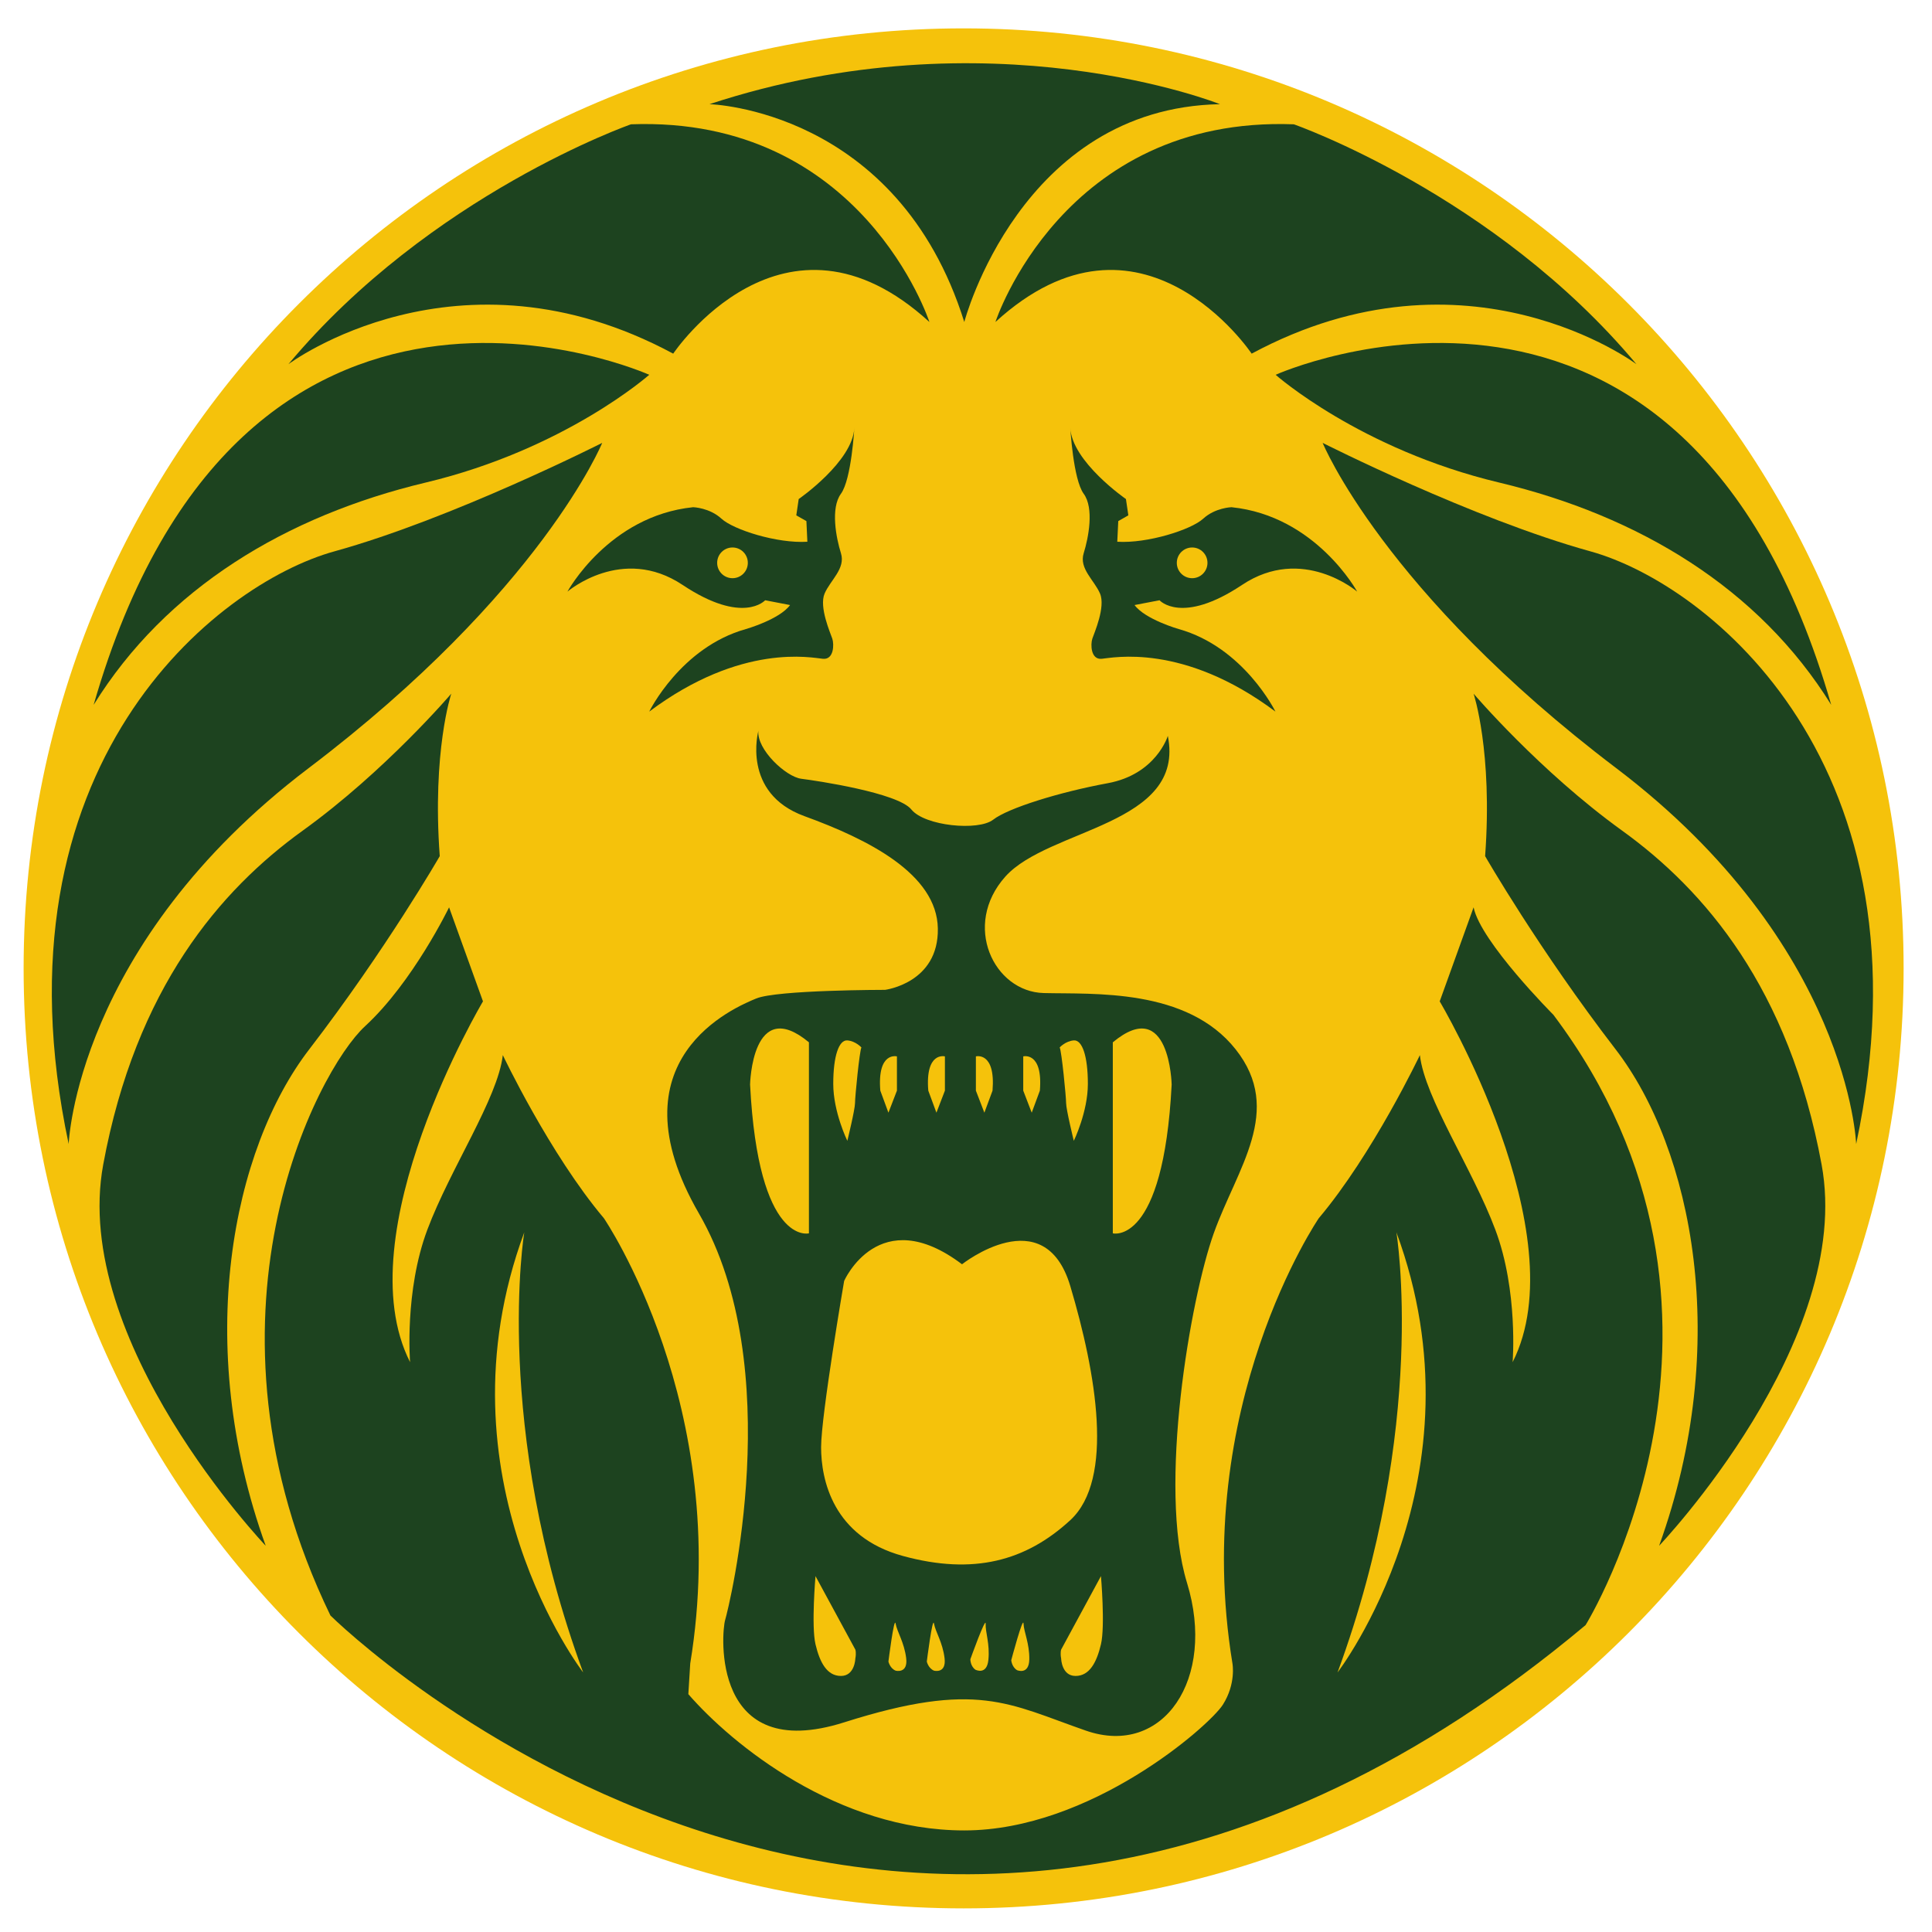
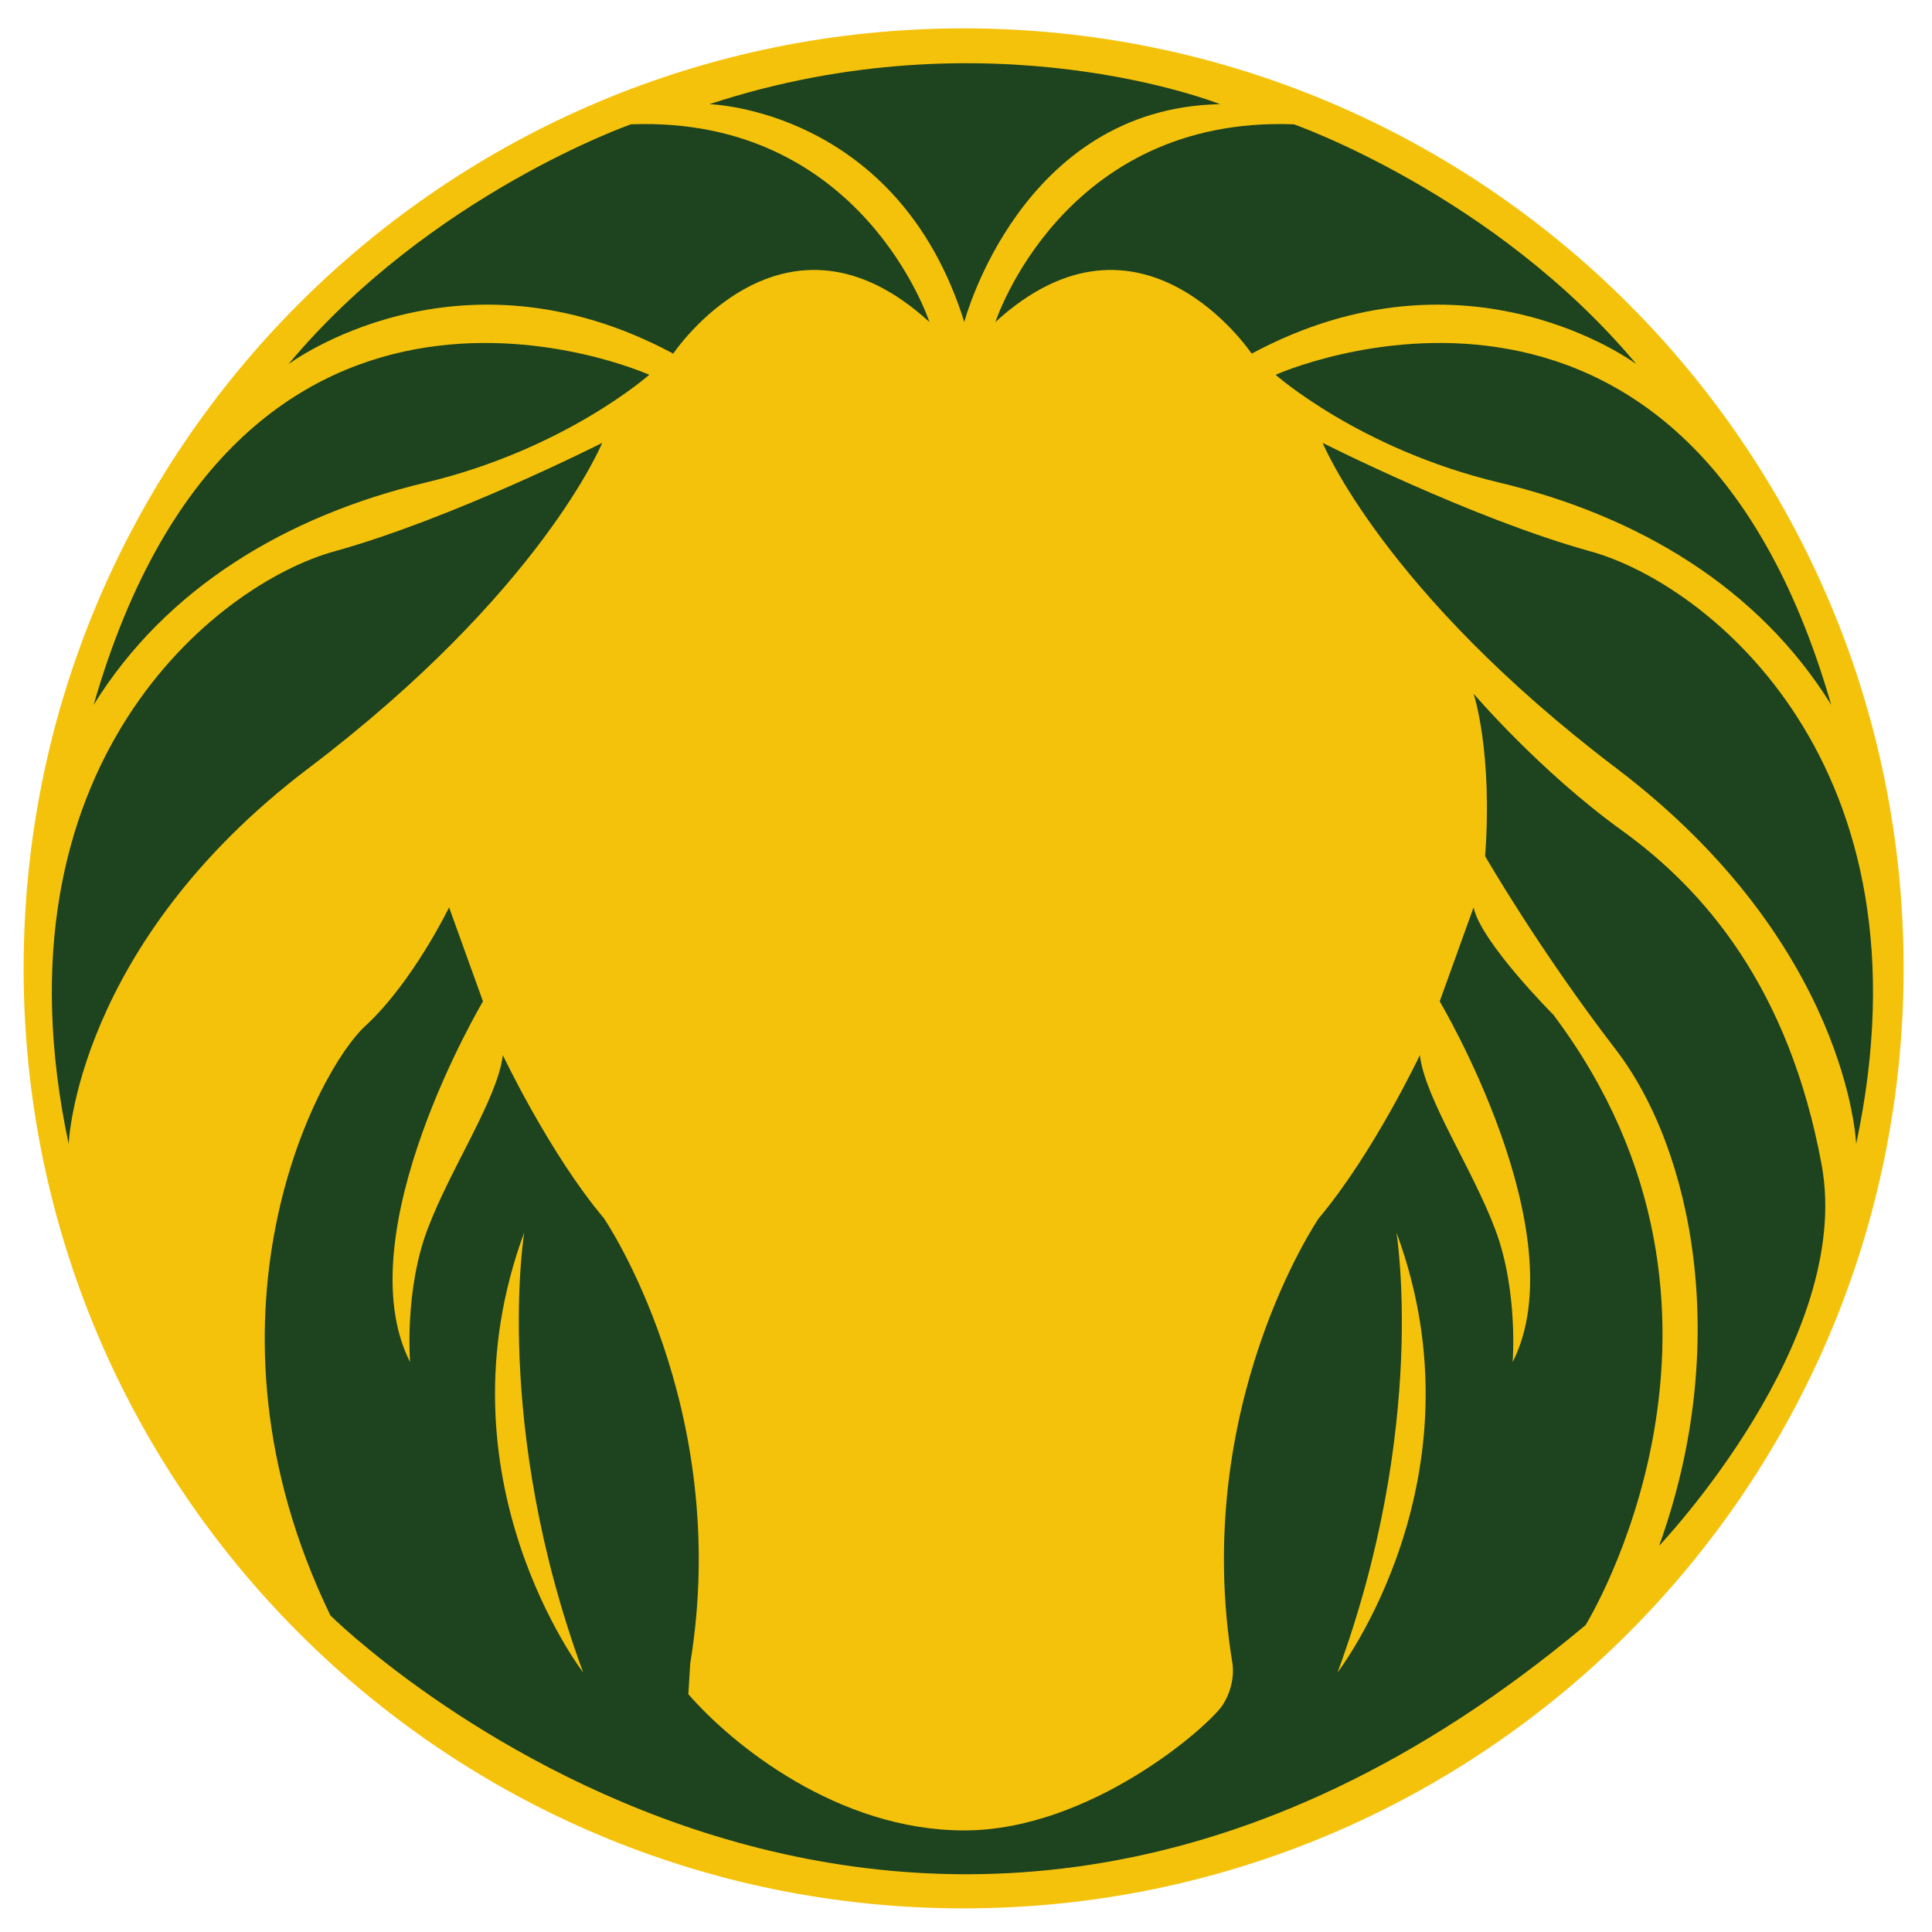
<svg xmlns="http://www.w3.org/2000/svg" xml:space="preserve" viewBox="-4.33 -4.34 408.59 408.59">
  <path d="M2994.42 1499.74C2994.42 674.211 2325.22 5 1499.71 5 674.242 5 5 674.211 5 1499.74s669.242 1494.71 1494.71 1494.71c825.51 0 1494.71-669.18 1494.71-1494.71" style="fill:#f5c20b;fill-opacity:1;fill-rule:nonzero;stroke:none" transform="matrix(.133 0 0 -.133 0 399.92)" />
  <path d="M1500.77 2527.54s89.15 340.26 406.58 346.36c0 0-366.24 146.5-811.76 0 0 0 299.22-7.62 405.18-346.36" style="fill:#1d431f;fill-opacity:1;fill-rule:nonzero;stroke:none" transform="matrix(.133 0 0 -.133 0 399.92)" />
  <path d="M1550.28 2527.54s106.82 328.03 474.54 314.35c0 0 318.89-111.41 544.74-381.45 0 0-268.55 201.39-611.84 16.77 0 0-175.51 262.4-407.44 50.33" style="fill:#1d431f;fill-opacity:1;fill-rule:nonzero;stroke:none" transform="matrix(.133 0 0 -.133 0 399.92)" />
  <path d="M2879.28 1918.74c-235 816.33-883.44 524.85-883.44 524.85s133.79-118.48 355.5-171.37c221.76-52.91 413.04-167.85 527.94-353.48" style="fill:#1d431f;fill-opacity:1;fill-rule:nonzero;stroke:none" transform="matrix(.133 0 0 -.133 0 399.92)" />
  <path d="M2070.61 2335.31s238.02-120.54 425.7-172.45c187.66-51.85 550.82-340.25 422.64-942.46 0 0-11.19 316.9-381.47 597.67-370.26 280.73-466.87 517.24-466.87 517.24" style="fill:#1d431f;fill-opacity:1;fill-rule:nonzero;stroke:none" transform="matrix(.133 0 0 -.133 0 399.92)" />
  <path d="M2310.63 1936.53s30.54-91.53 18.33-258.35c0 0 85.43-148.51 207.5-307.21 122.1-158.71 185.14-467.919 69.17-789.38 0 0 310.29 325.539 258.36 606.25-51.86 280.8-186.14 436.42-317.33 531.03-131.21 94.56-236.03 217.66-236.03 217.66" style="fill:#1d431f;fill-opacity:1;fill-rule:nonzero;stroke:none" transform="matrix(.133 0 0 -.133 0 399.92)" />
  <path d="M2187.87 1080.03s50.87-307.132-93.57-699.858c0 0 238.06 309.25 93.57 699.858M894.723 380.172c-144.496 392.726-93.629 699.858-93.629 699.858-144.485-390.608 93.629-699.858 93.629-699.858m167.267-34.543c70.22-80.887 238.07-216.68 438.78-216.68 200.77 0 389.74 166.293 411.12 199.871 21.36 33.539 15.3 65.629 15.3 65.629-67.18 408.86 137.27 707.991 137.27 707.991 86.22 102.22 160.75 259.34 160.75 259.34 8.12-69.16 83.42-180.02 120.02-277.67 36.65-97.649 27.46-210.551 27.46-210.551 103.79 204.471-115.95 573.691-115.95 573.691l53.89 149.52c11.19-54.89 126.91-170.9 126.91-170.9 357.84-476.03 51.15-970.421 51.15-970.421C1414.44-444.758 492.859 470.73 492.859 470.73c-228.879 472.981-21.343 866.65 54.914 936.88 76.325 70.17 133.75 189.16 133.75 189.16l53.911-149.52s-219.696-369.22-115.922-573.691c0 0-9.184 112.902 27.437 210.551 36.641 97.65 111.938 208.51 120.043 277.67 0 0 74.524-157.12 160.707-259.34 0 0 204.471-299.131 137.311-707.991zM1445.32 2527.54s-106.78 328.03-474.539 314.35c0 0-318.89-111.41-544.734-381.45 0 0 268.566 201.39 611.873 16.77 0 0 175.5 262.4 407.4 50.33" style="fill:#1d431f;fill-opacity:1;fill-rule:nonzero;stroke:none" transform="matrix(.133 0 0 -.133 0 399.92)" />
  <path d="M116.34 1918.74c234.988 816.33 883.48 524.85 883.48 524.85s-133.797-118.48-355.55-171.37c-221.707-52.91-412.969-167.85-527.93-353.48" style="fill:#1d431f;fill-opacity:1;fill-rule:nonzero;stroke:none" transform="matrix(.133 0 0 -.133 0 399.92)" />
  <path d="M925 2335.31s-238.008-120.54-425.715-172.45c-187.64-51.85-550.8-340.25-422.629-942.46 0 0 11.188 316.9 381.489 597.67C828.445 2098.8 925 2335.31 925 2335.31" style="fill:#1d431f;fill-opacity:1;fill-rule:nonzero;stroke:none" transform="matrix(.133 0 0 -.133 0 399.92)" />
-   <path d="M685.012 1936.53s-30.539-91.53-18.313-258.35c0 0-85.469-148.51-207.535-307.21-122.062-158.71-185.141-467.919-69.199-789.38 0 0-310.266 325.539-258.379 606.25 51.891 280.8 186.117 436.42 317.375 531.03 131.211 94.56 236.051 217.66 236.051 217.66M1132.21 2168.98c-13.48 0-24.39-10.91-24.39-24.43 0-13.49 10.91-24.4 24.39-24.4 13.49 0 24.37 10.91 24.37 24.4 0 13.52-10.88 24.43-24.37 24.43m193.79 190.7s-4.62-82.38-21.35-105.25c-16.81-22.91-7.67-70.16 0-94.59 7.62-24.44-16.81-42.77-26-64.08-9.12-21.39 9.19-62.58 12.23-71.72 3.06-9.18 2.58-33.62-14.71-32.06-17.31 1.53-129.53 25.96-276.35-83.94 0 0 49.98 102.27 153.78 131.25 0 0 53.37 15.25 70.14 38.16l-39.64 7.62s-35.12-39.68-131.25 24.38c-96.112 64.11-183.104-10.65-183.104-10.65s65.641 120.51 199.914 134.24c0 0 25.93-.74 45-18.27 19.07-17.55 88.59-39.68 136.58-36.66l-1.52 32.84-16.07 9.14 3.82 25.93s86.25 59.53 88.53 113.66M1838.7 2144.55c0-13.49 10.9-24.4 24.39-24.4 13.47 0 24.37 10.91 24.37 24.4 0 13.52-10.9 24.43-24.37 24.43-13.49 0-24.39-10.91-24.39-24.43m-80.89 101.47 3.83-25.93-16.03-9.14-1.57-32.84c47.97-3.02 117.53 19.11 136.62 36.66 19.07 17.53 44.97 18.27 44.97 18.27 134.29-13.73 199.86-134.24 199.86-134.24s-86.95 74.76-183.06 10.65c-96.11-64.06-131.21-24.38-131.21-24.38l-39.7-7.62c16.83-22.91 70.2-38.16 70.2-38.16 103.73-28.98 153.8-131.25 153.8-131.25-146.88 109.9-259.1 85.47-276.39 83.94-17.27-1.56-17.79 22.88-14.73 32.06 3.05 9.14 21.33 50.33 12.19 71.72-9.14 21.31-33.58 39.64-25.96 64.08 7.63 24.43 16.82 71.68 0 94.59-16.76 22.87-21.3 105.25-21.3 105.25 2.26-54.13 88.48-113.66 88.48-113.66M1584.8 383.719s18.95-8 19.35 17.383c.36 25.378-8.69 43.539-9.19 56.699-.48 13.179-19.51-58.141-19.51-58.141s.82-10.93 9.35-15.941m-66.4.851s18.19-9.57 20.71 15.649c2.53 25.25-4.96 44.14-4.36 57.312.62 13.129-24.33-56.359-24.33-56.359s-.12-10.883 7.98-16.602m-65.77-1.558s19.83-5.36 16.78 19.847c-3.01 25.133-14.5 41.942-16.78 54.911-2.26 12.96-11.45-60.282-11.45-60.282s2.3-10.679 11.45-14.476m-61.04 0s19.87-5.36 16.79 19.847c-3.06 25.133-14.5 41.942-16.79 54.911-2.3 12.96-11.44-60.282-11.44-60.282s2.3-10.679 11.44-14.476m-64.07 33.527-63.34 116.793s-6.84-79.402 0-108.383c6.85-28.969 18.29-50.347 40.47-50.347 22.09 0 22.87 27.457 22.87 27.457 1.8 9.851 0 14.48 0 14.48m327.29-14.48s.75-27.457 22.88-27.457 33.56 21.378 40.4 50.347c6.89 28.981 0 108.383 0 108.383l-63.28-116.793s-1.79-4.629 0-14.48m-494.66 912.951c13.24-257.39 93.59-236.62 93.59-236.62v303.76c-90.55 75.26-93.59-67.14-93.59-67.14m177.03 58.98s-9.14 10.16-22.37 11.19c-13.25 1.03-22.39-24.38-22.39-69.14 0-44.77 22.39-90.55 22.39-90.55s12.21 49.88 12.21 60.01c0 10.17 7.14 82.42 10.16 88.49m56.49-14.21s-31.51 8.14-26.43-54.45l12.91-35.08 13.52 35.08zm76.29 0s-31.52 8.14-26.44-54.45l12.95-35.08 13.49 35.08zm49.26-54.45 13.49-35.08 12.99 35.08c5.04 62.59-26.48 54.45-26.48 54.45zm75.3 0 13.49-35.08 12.95 35.08c5.08 62.59-26.44 54.45-26.44 54.45zm68.16-19.83c0-10.13 12.23-60.01 12.23-60.01s22.37 45.78 22.37 90.55c0 44.76-9.15 70.17-22.37 69.14-13.25-1.03-22.43-11.19-22.43-11.19 3.08-6.07 10.2-78.32 10.2-88.49m74.28 96.65v-303.76s80.34-20.77 93.57 236.62c0 0-3.02 142.4-93.57 67.14m-427.23-379.44s-36.64-213.562-36.64-264.468c0-50.832 18.31-142.402 130.21-172.902 111.9-30.57 195.32-8.16 266.03 56.961 70.65 65.109 41.16 233.918 0 372.238-41.25 138.401-172.16 34.661-172.16 34.661-131.95 99.66-187.44-26.49-187.44-26.49m-68.18 798.51c24.4-3.04 153.61-22.33 175-48.79 21.35-26.47 106.78-34.58 130.17-16.27 23.41 18.29 104.77 43.75 182.08 57.98 77.3 14.2 95.63 75.24 95.63 75.24 28.49-142.4-189.21-146.48-258.4-223.74-69.1-77.37-18.27-183.1 61.03-185.16 79.37-2.01 227.87 8.16 305.21-89.51 77.3-97.64 2.06-189.21-34.84-292.58-36.9-103.421-89.27-403.179-42.5-555.788 46.84-152.602-37.72-277.672-160.69-235-122.97 42.66-172.98 80.359-384.51 13.199-211.58-67.121-195.31 142.48-189.2 162.82 6.1 20.32 100.17 400.77-41.73 646.419-141.913 245.67 57.95 328.06 91.15 341.79s204.84 13.73 204.84 13.73 85.44 10.7 83.94 97.63c-1.52 86.99-111.38 141.92-212.09 178.56-100.7 36.6-73.25 135.79-73.25 135.79-3.08-29.52 43.75-73.24 68.16-76.32" style="fill:#1d431f;fill-opacity:1;fill-rule:nonzero;stroke:none" transform="matrix(.133 0 0 -.133 0 399.92)" />
</svg>